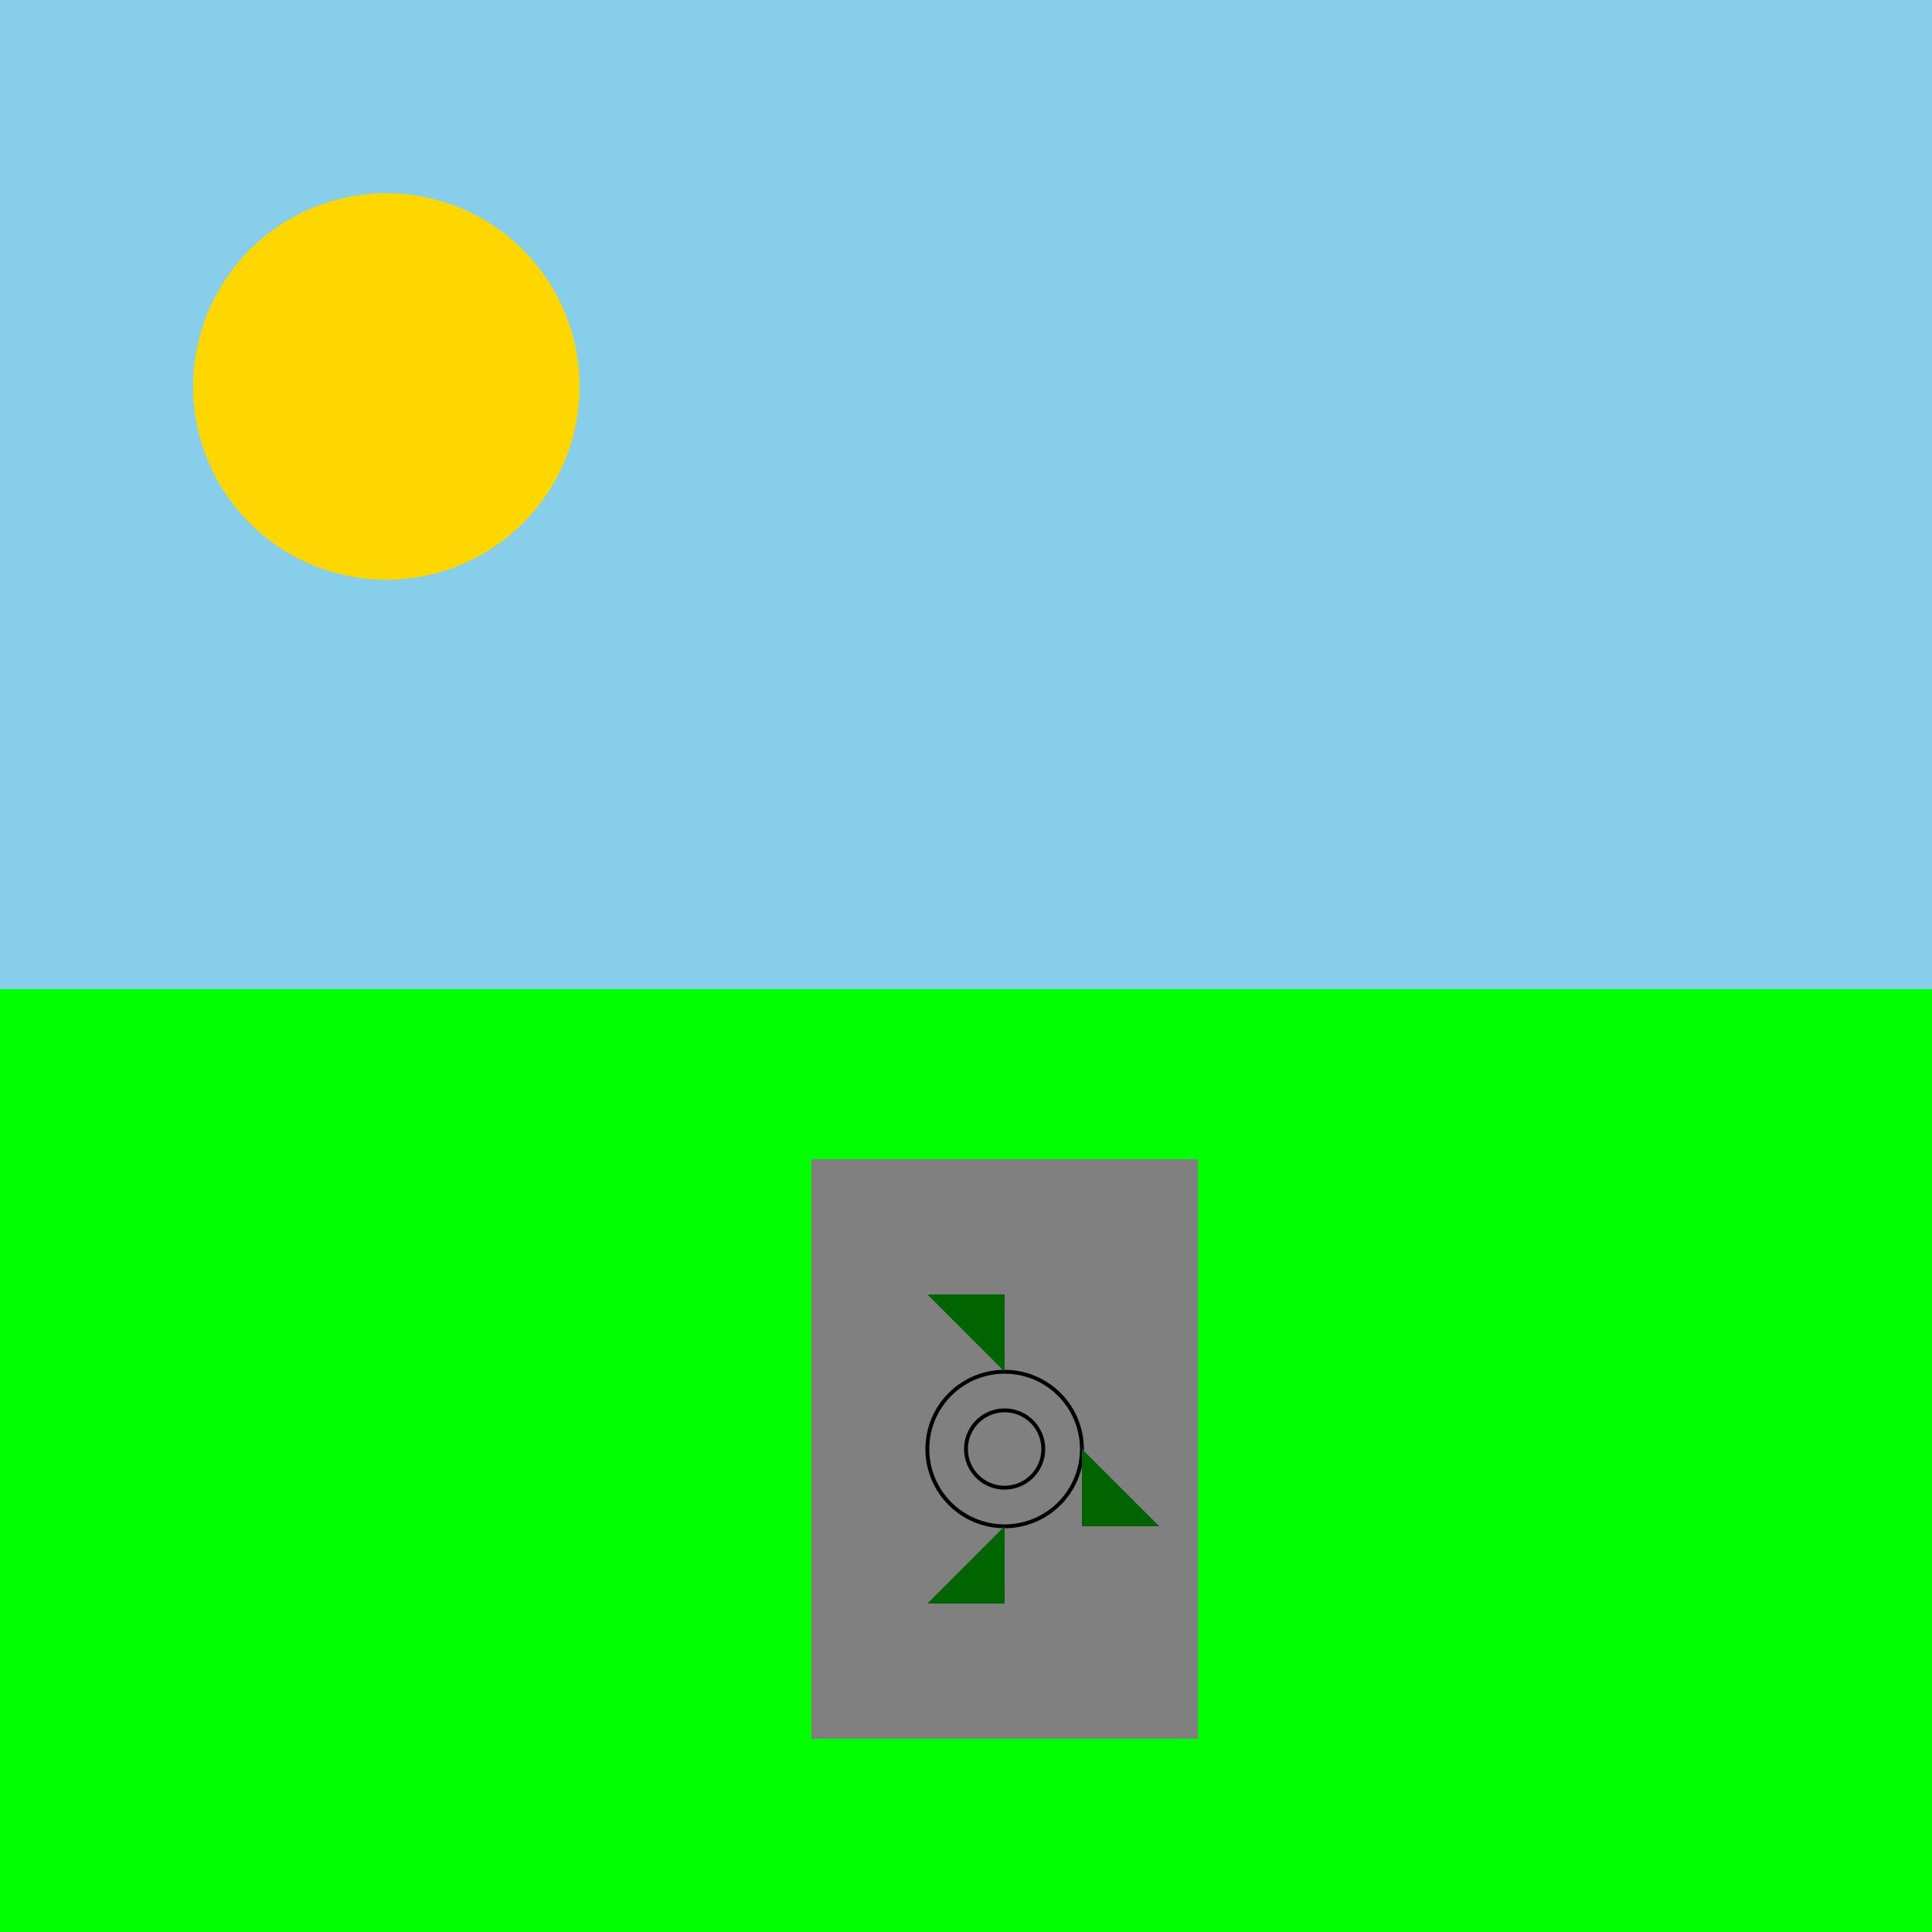
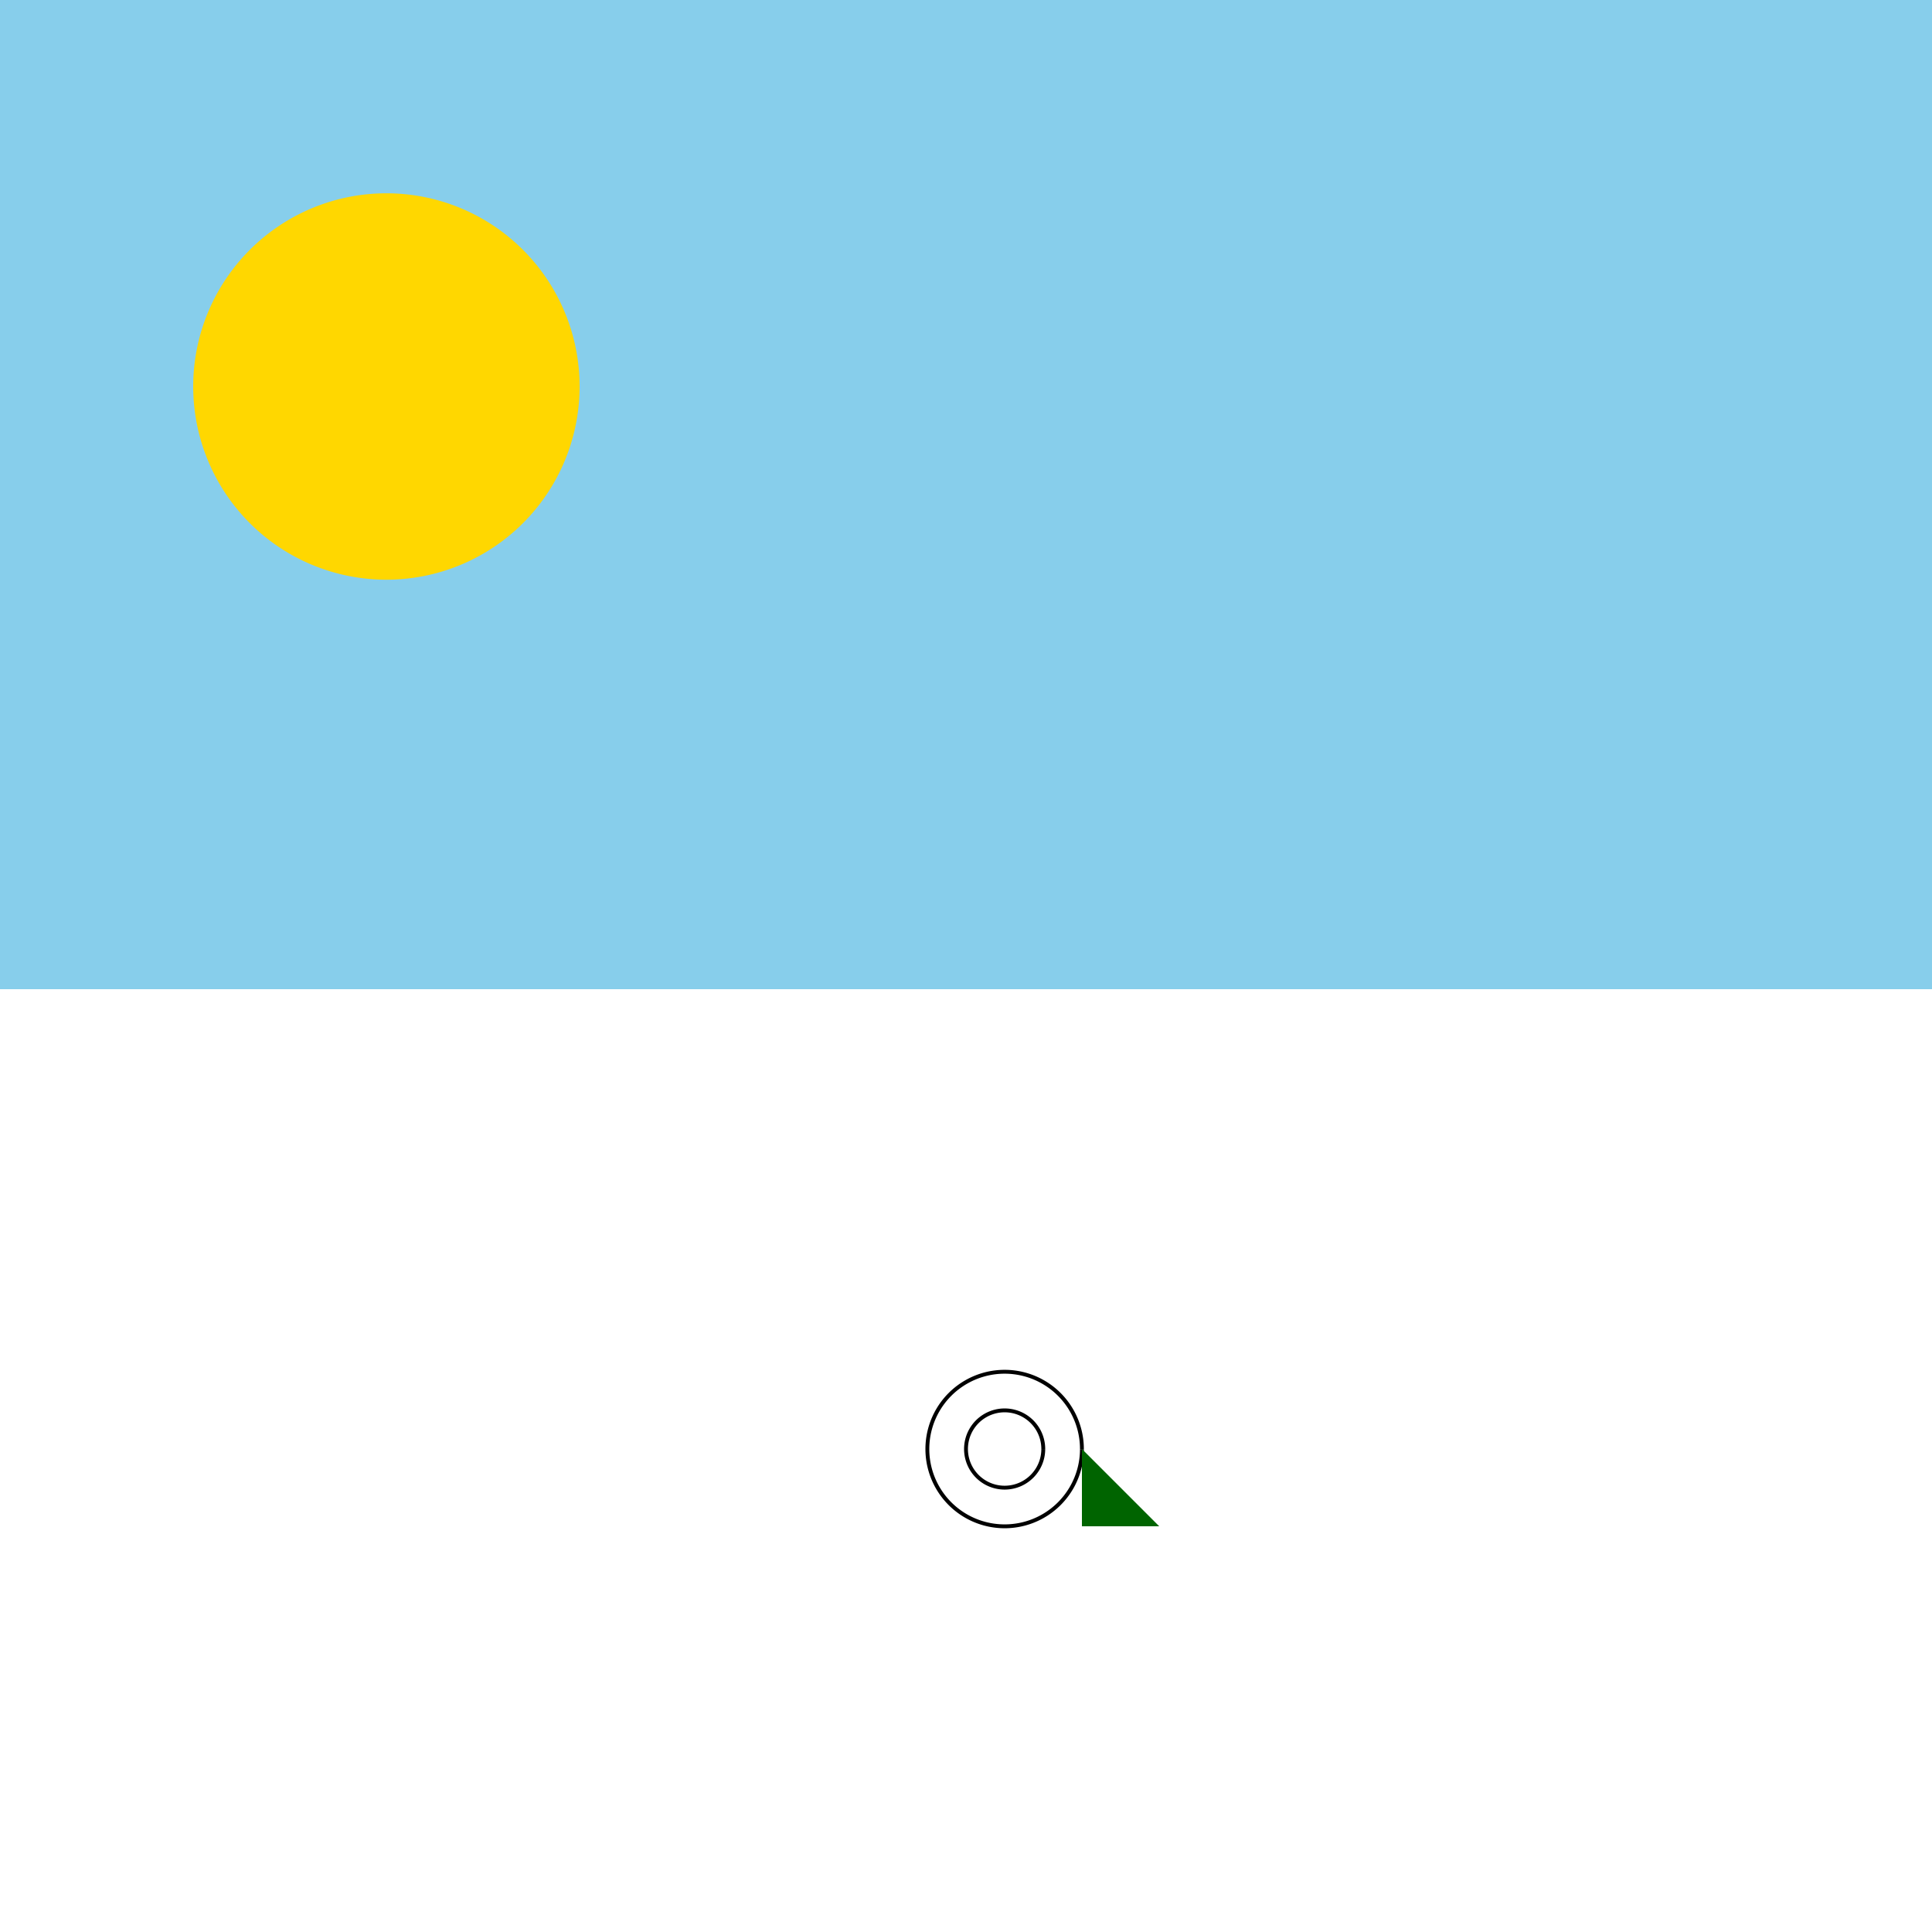
<svg xmlns="http://www.w3.org/2000/svg" width="500" height="500">
  <defs />
  <g>
    <rect fill="#87CEEB" stroke="none" x="0" y="0" width="512" height="256" />
    <path fill="#FFD700" stroke="none" paint-order="stroke fill markers" d=" M 150 100 A 50 50 0 1 0 150 100.05" />
-     <rect fill="#00FF00" stroke="none" x="0" y="256" width="512" height="256" />
-     <rect fill="#808080" stroke="none" x="210" y="300" width="100" height="150" />
    <path fill="none" stroke="#000000" paint-order="fill stroke markers" d=" M 280 375 A 20 20 0 1 0 280 375.02 M 270 375 L 270 375 A 10 10 0 1 0 270 375.01" stroke-miterlimit="10" stroke-dasharray="" />
-     <path fill="#006400" stroke="none" paint-order="stroke fill markers" d=" M 260 355 L 240 335 L 260 335 Z" />
-     <path fill="#006400" stroke="none" paint-order="stroke fill markers" d=" M 260 395 L 240 415 L 260 415 Z" />
    <path fill="#006400" stroke="none" paint-order="stroke fill markers" d=" M 280 375 L 300 395 L 280 395 Z" />
  </g>
</svg>